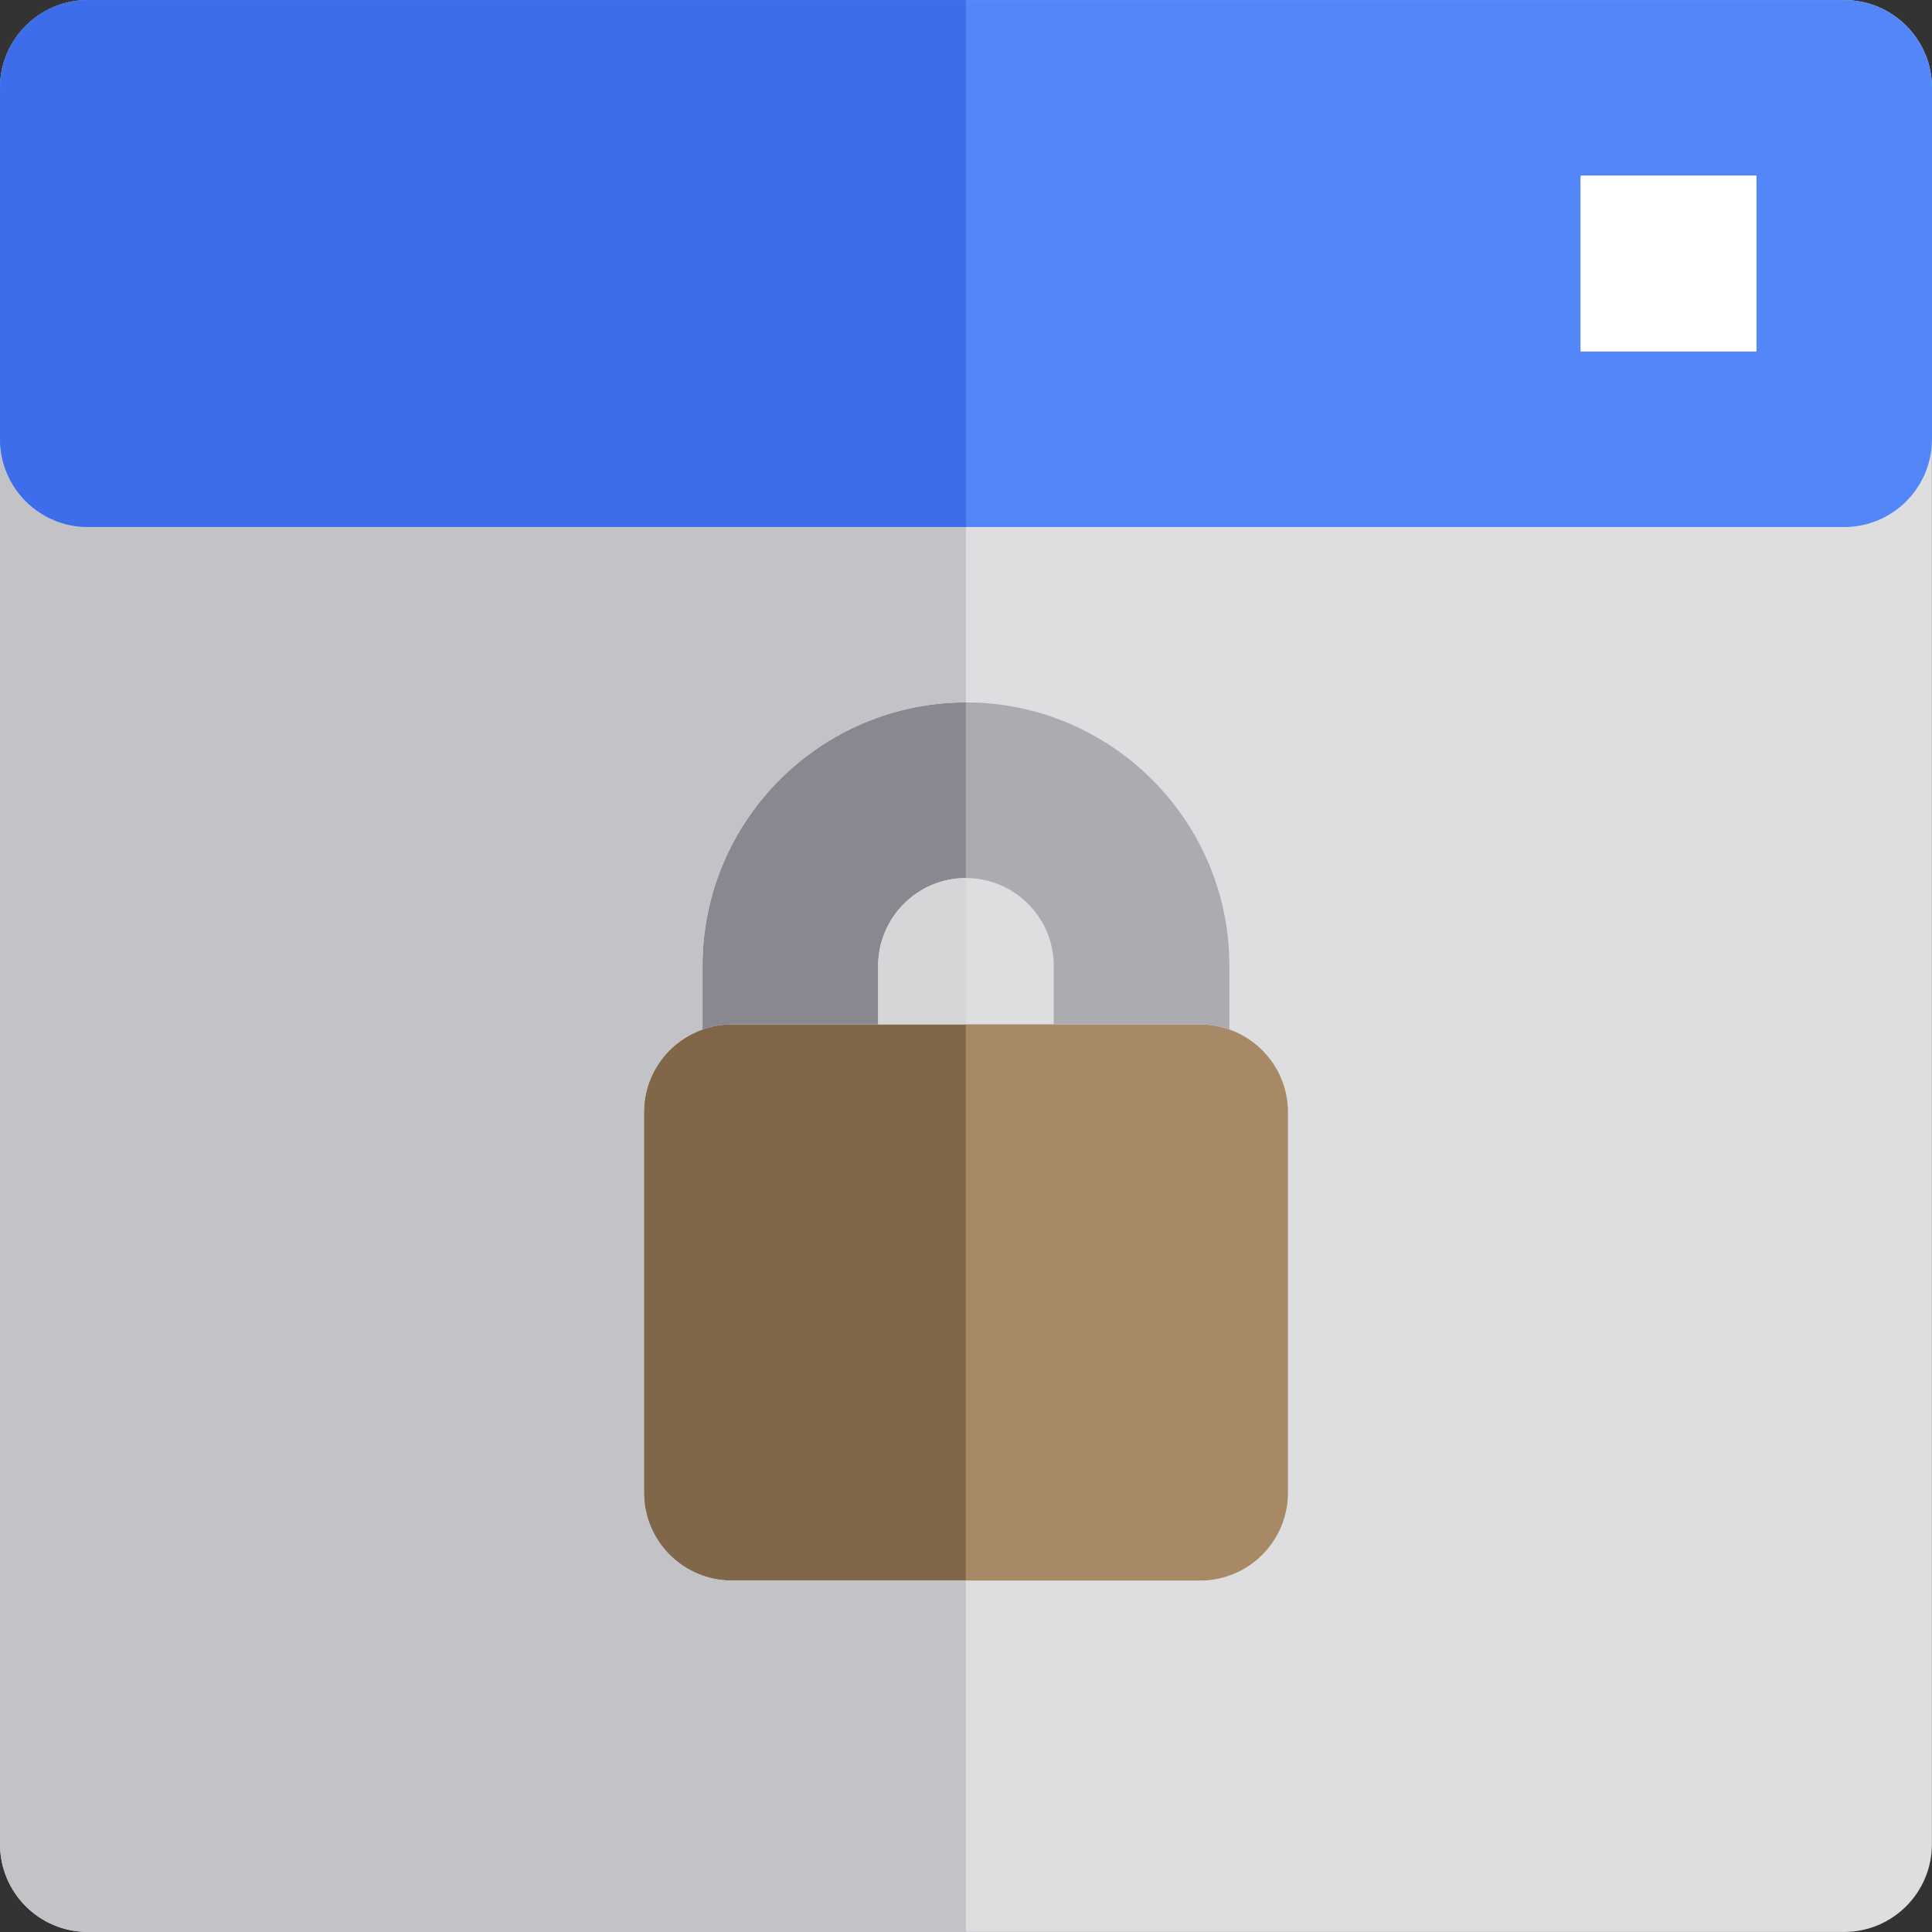
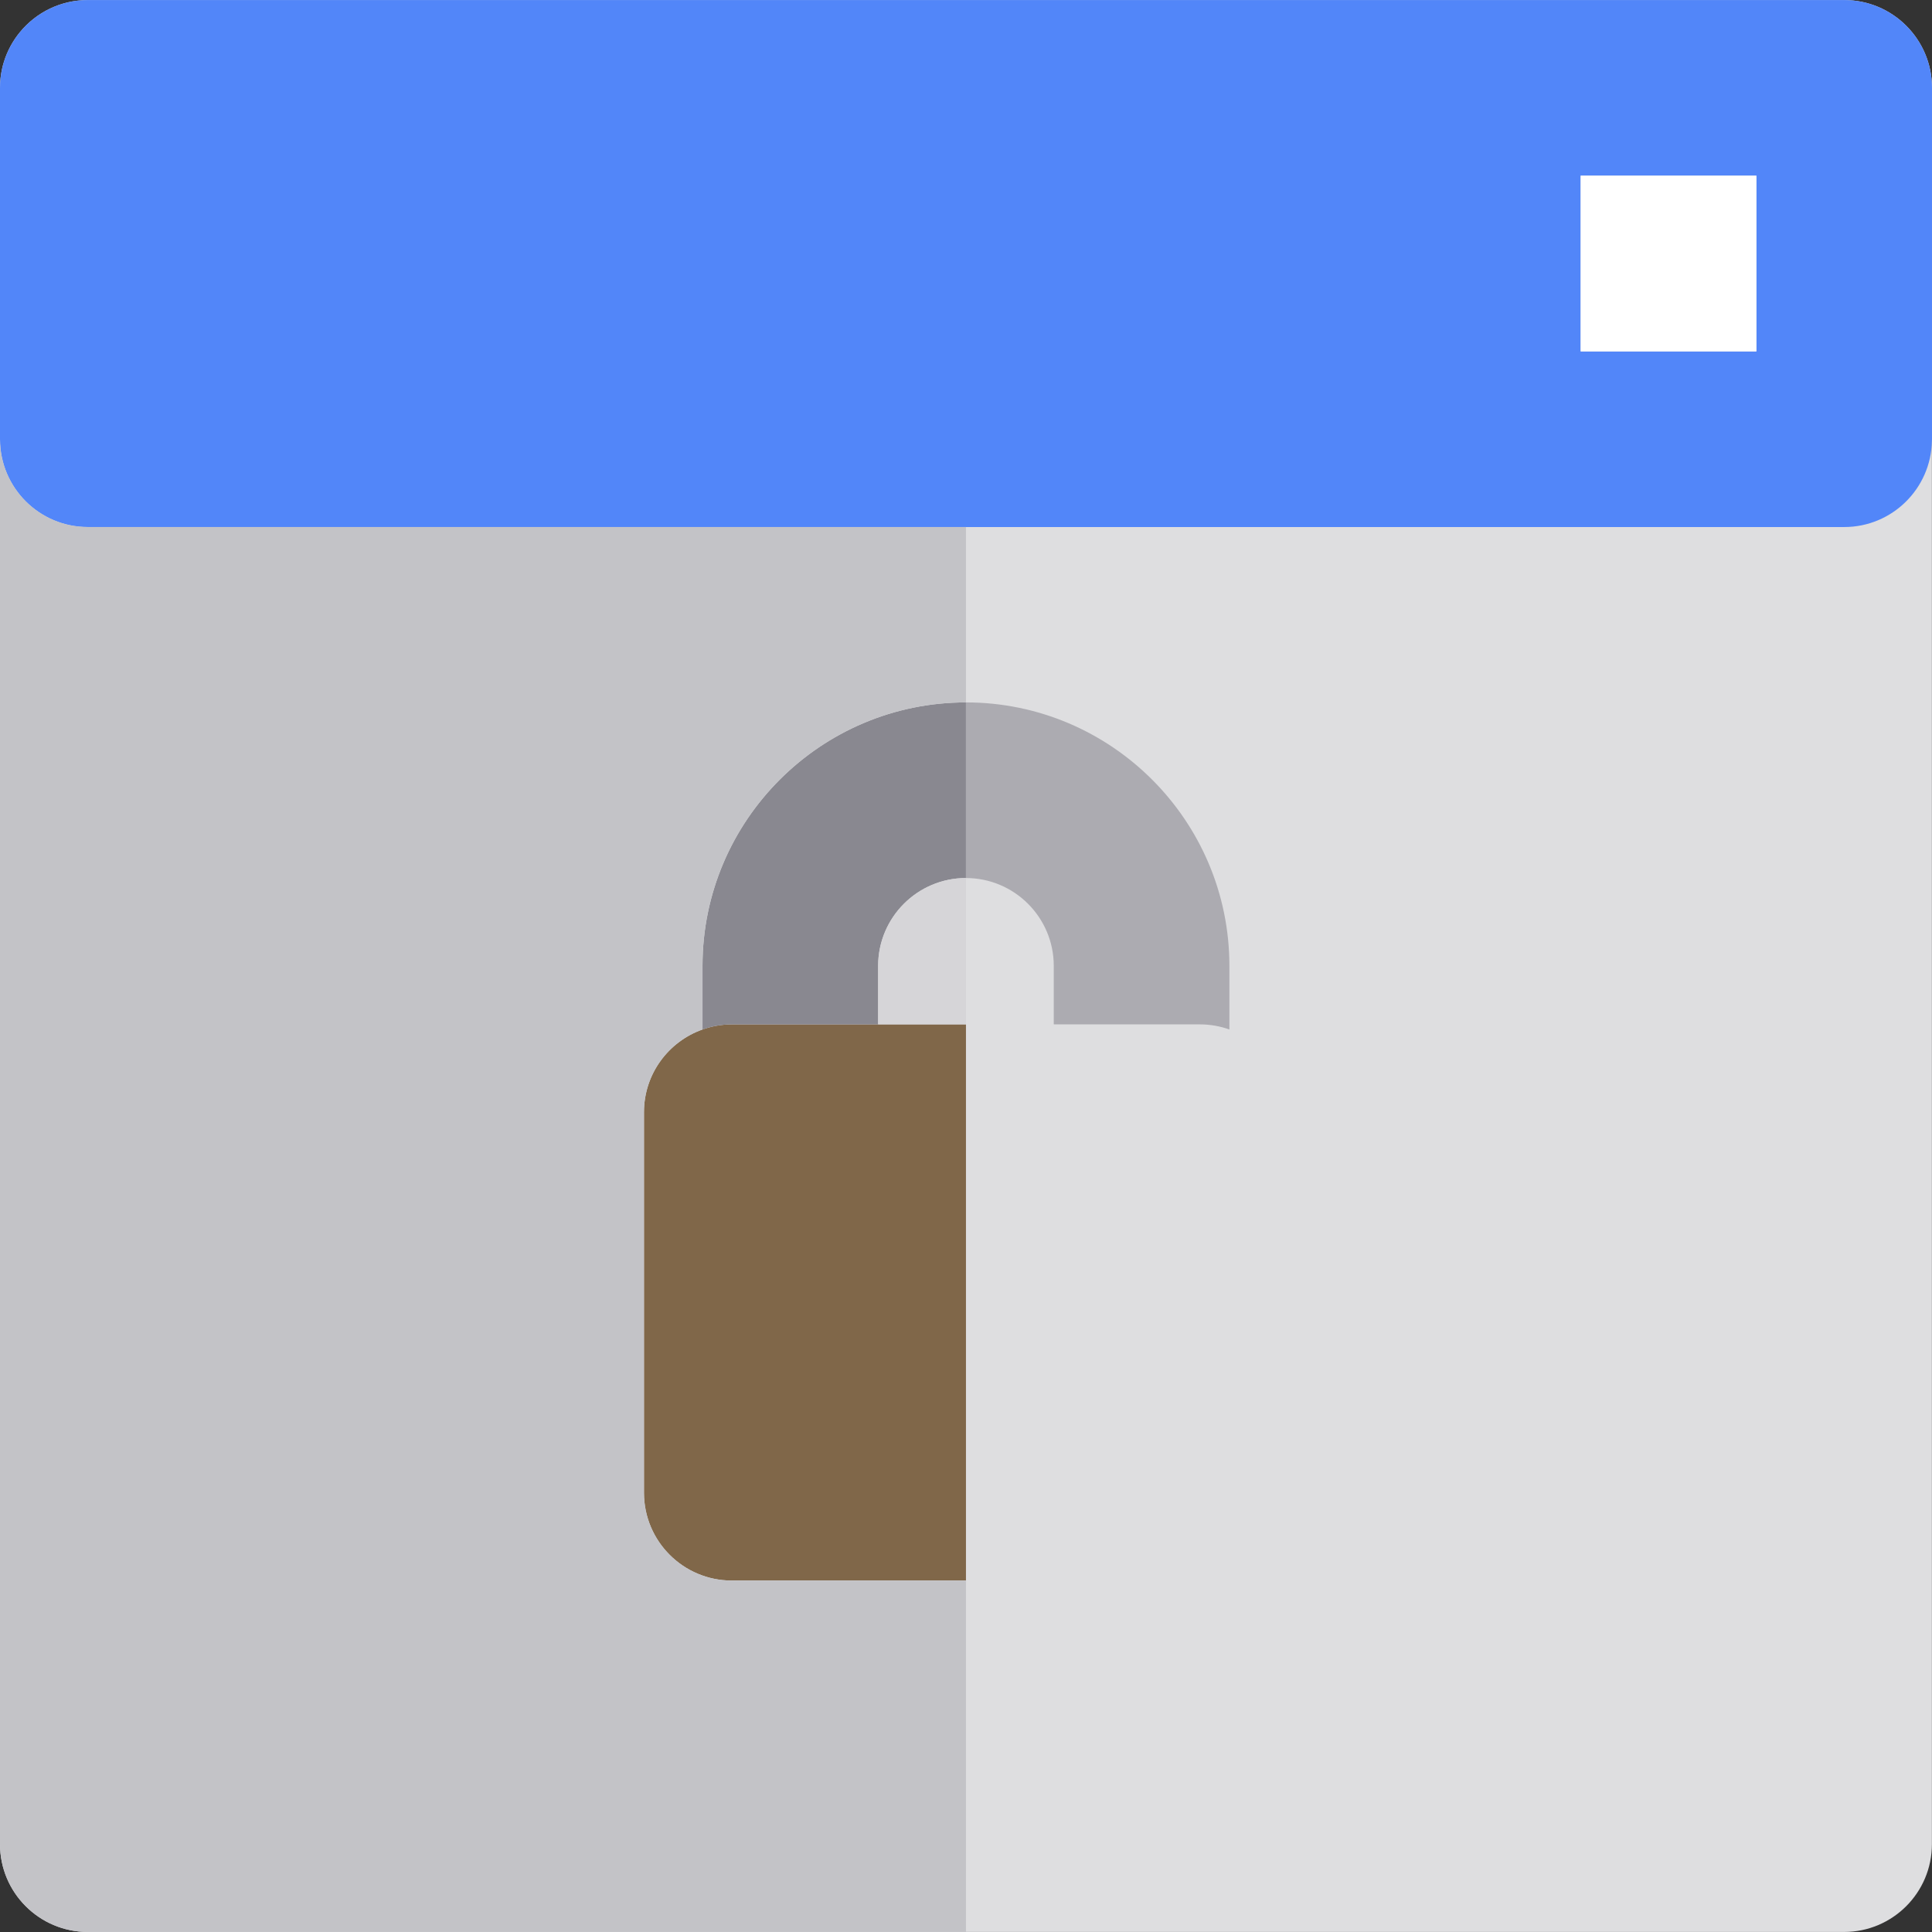
<svg xmlns="http://www.w3.org/2000/svg" xml:space="preserve" viewBox="0 0 512 512" id="Layer_1" version="1.1" width="800px" height="800px">
  <rect x="0" y="0" width="512" height="512" fill="#333333" stroke="none" />
  <path d="M488.728,0.012h-0.025h-93.086h-139.63H23.272c-7.23,0-13.688,3.297-17.958,8.469  c-1.897,2.299-3.362,4.968-4.268,7.883C0.366,18.549,0,20.875,0,23.284v93.113v372.319c0,12.851,10.419,23.272,23.272,23.272  h232.716h232.716c12.852,0,23.272-10.421,23.272-23.272v-371.84c0.003-0.161,0.025-0.318,0.025-0.481V23.284  C512,10.432,501.581,0.012,488.728,0.012z" style="fill:#DEDEE0;" />
  <path d="M488.728,0.012h-0.025h-93.086h-139.63H23.272C10.419,0.012,0,10.432,0,23.284v93.113  c0,12.854,10.419,23.272,23.272,23.272h23.272h209.444h139.63h69.815h23.272h0.025c12.691,0,22.988-10.162,23.247-22.791  c0.003-0.161,0.025-0.318,0.025-0.481V23.284C512,10.432,501.581,0.012,488.728,0.012z M465.457,93.124h-0.025h-46.543V46.556  h46.543h0.025V93.124z" style="fill:#5286F9;" />
  <path d="M232.716,271.474H193.93c-2.724,0-5.329,0.49-7.757,1.351c-9.032,3.201-15.514,11.792-15.514,21.92  v100.844c0,12.851,10.419,23.272,23.272,23.272h62.058V271.474H232.716z" style="fill:#806749;" />
  <path d="M232.716,271.474V255.96c0-12.832,10.44-23.272,23.272-23.272v-46.543  c-38.497,0-69.815,31.319-69.815,69.815v16.866c2.428-0.861,5.033-1.351,7.757-1.351H232.716z" style="fill:#898890;" />
-   <path d="M341.317,395.589V294.746c0-10.128-6.482-18.72-15.514-21.92c-2.428-0.861-5.033-1.351-7.757-1.351  h-38.786h-23.272v147.387h62.058C330.897,418.861,341.317,408.441,341.317,395.589z" style="fill:#A78966;" />
  <path d="M279.259,255.96v15.514h38.786c2.724,0,5.329,0.49,7.757,1.351V255.96  c0-38.496-31.319-69.815-69.815-69.815v46.543C268.821,232.688,279.259,243.128,279.259,255.96z" style="fill:#ACABB1;" />
  <path d="M232.716,255.96v15.514h23.272v-38.786C243.156,232.688,232.716,243.128,232.716,255.96z" style="fill:#D6D5D8;" />
  <path d="M23.272,511.988h232.716v-93.125H193.93c-12.852,0-23.272-10.421-23.272-23.272V294.747  c0-10.128,6.482-18.72,15.514-21.92v-16.866c0-38.496,31.317-69.815,69.815-69.815v-46.48H46.543H23.272  C10.419,139.667,0,129.249,0,116.395v372.319C0,501.567,10.419,511.988,23.272,511.988z" style="fill:#C3C3C7;" />
  <polygon points="465.457,93.124 465.457,46.556 465.432,46.556 418.889,46.556 418.889,93.124   465.432,93.124" style="fill:#FFFFFF;" />
-   <path d="M23.272,139.667h23.272h209.444V0.012H23.272C10.419,0.012,0,10.432,0,23.284v93.113  C0,129.25,10.419,139.667,23.272,139.667z" style="fill:#3D6DEB;" />
</svg>